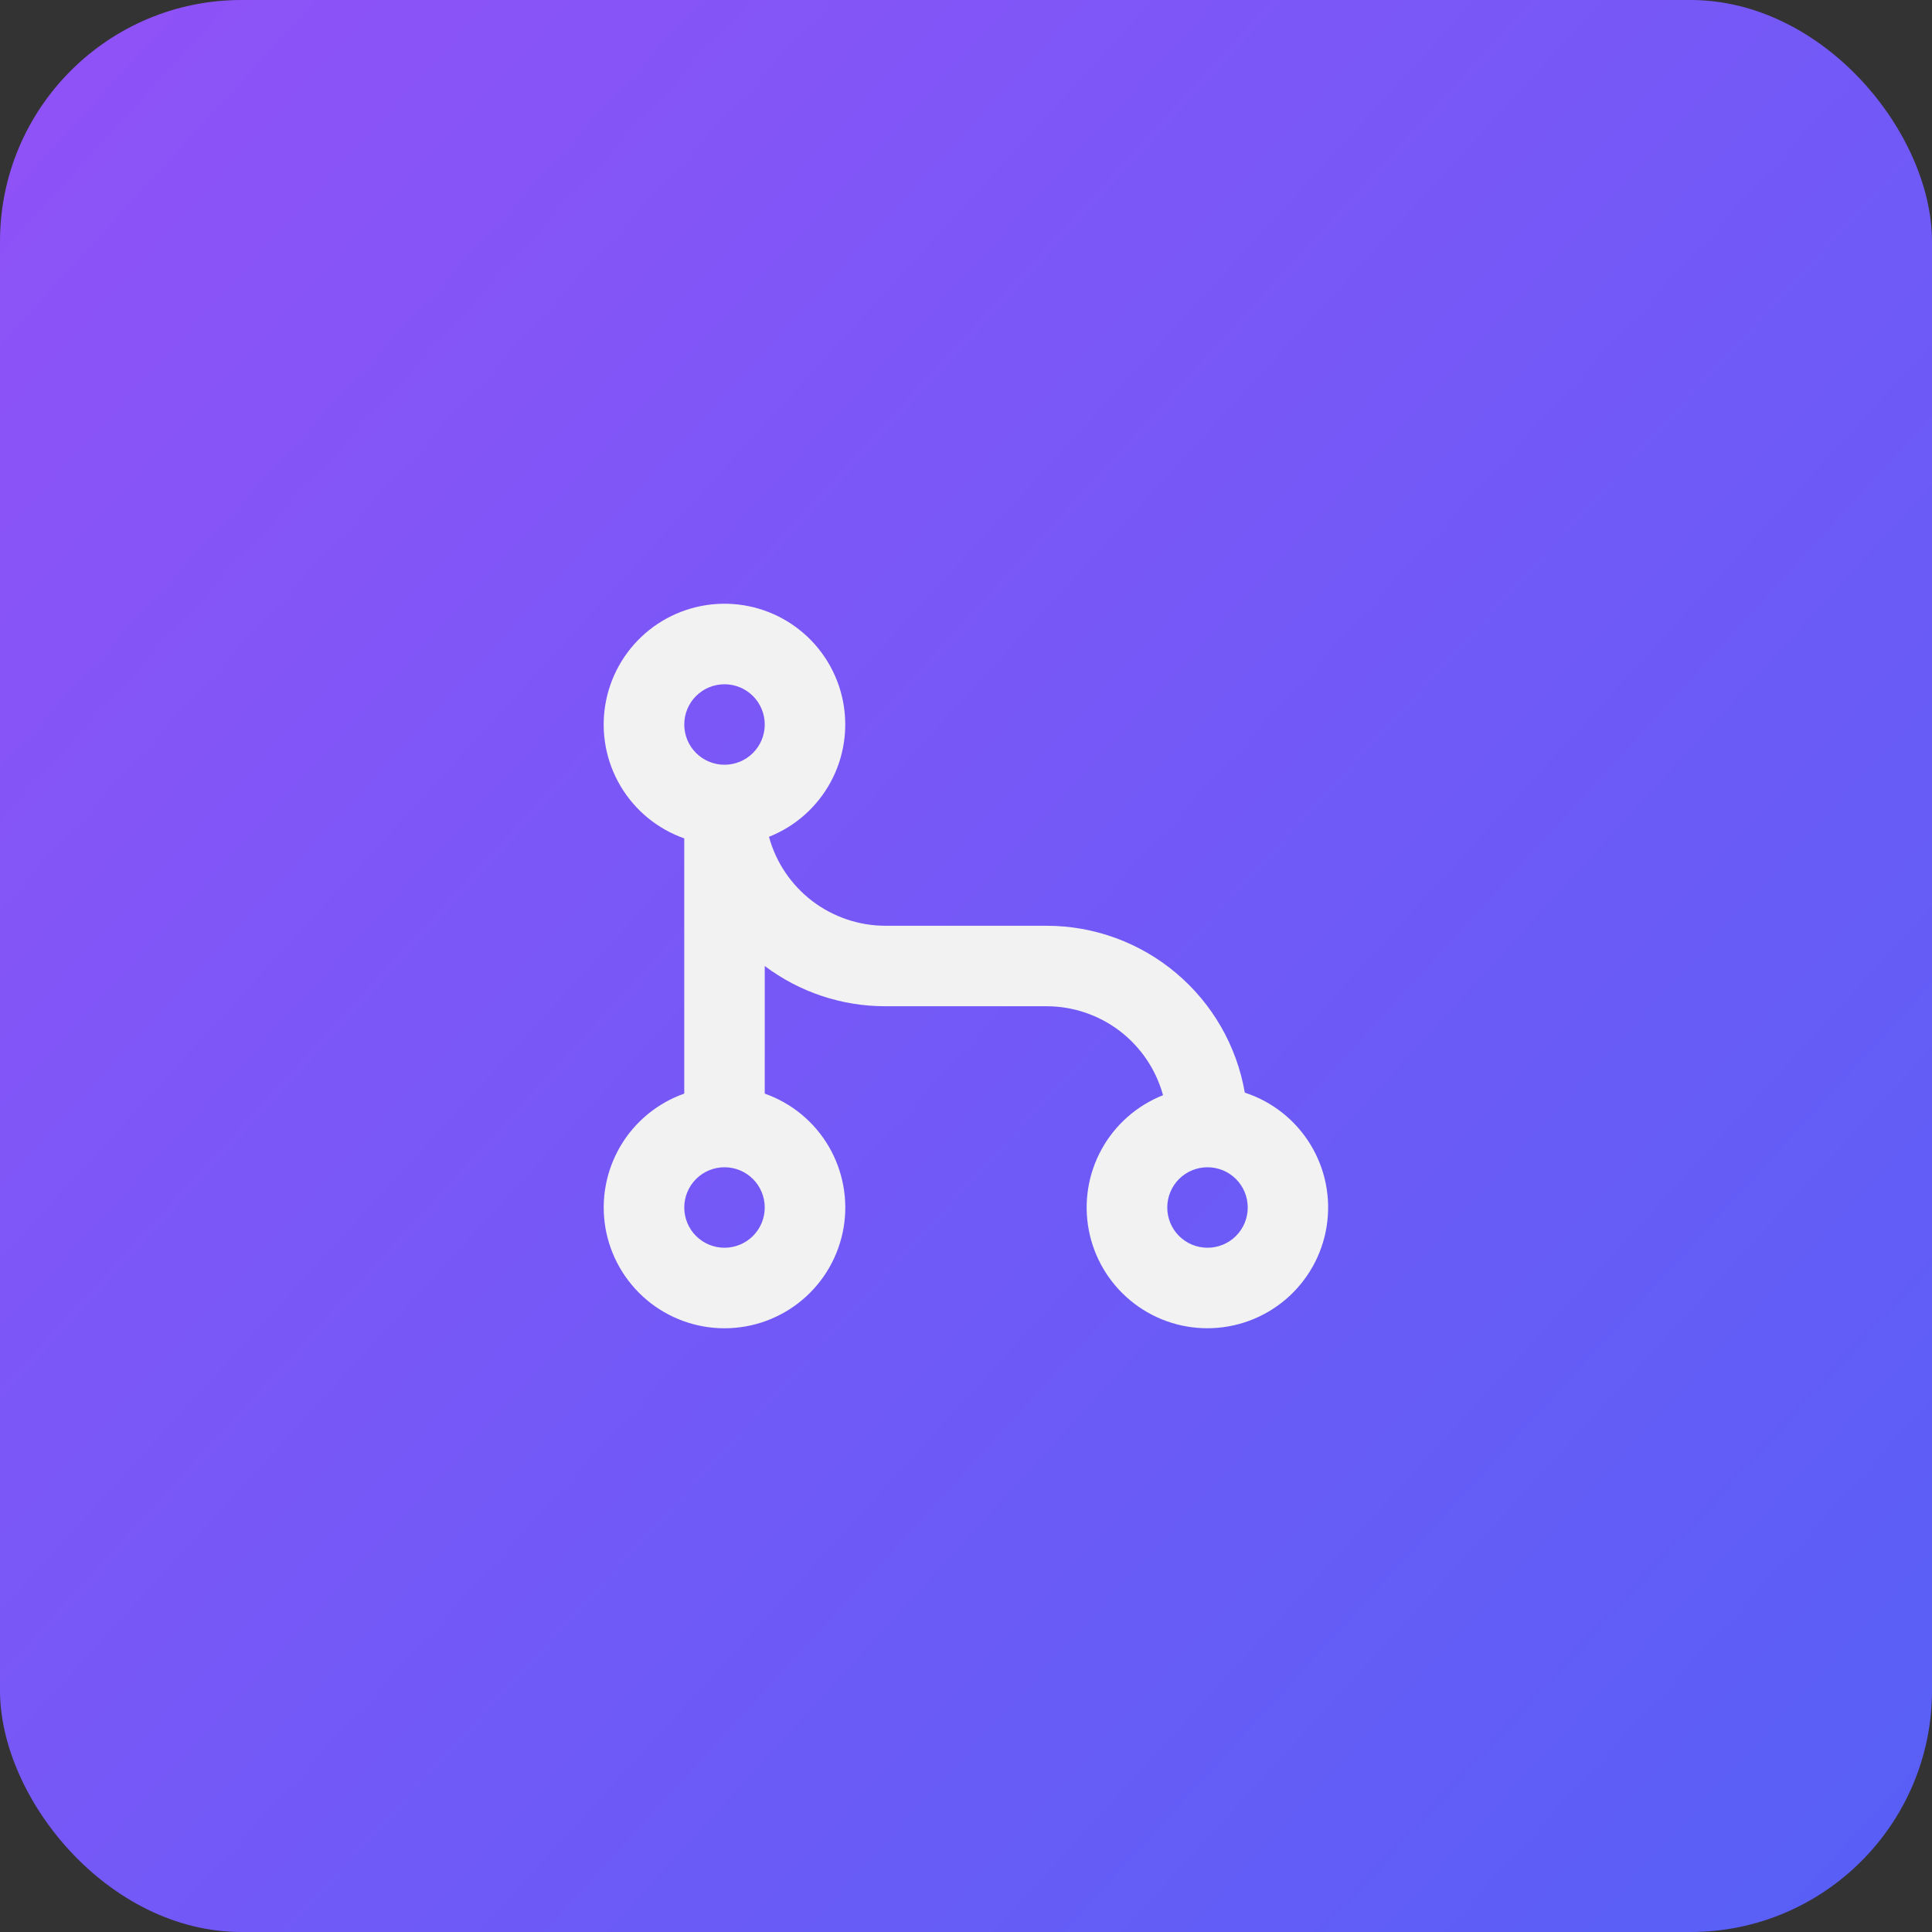
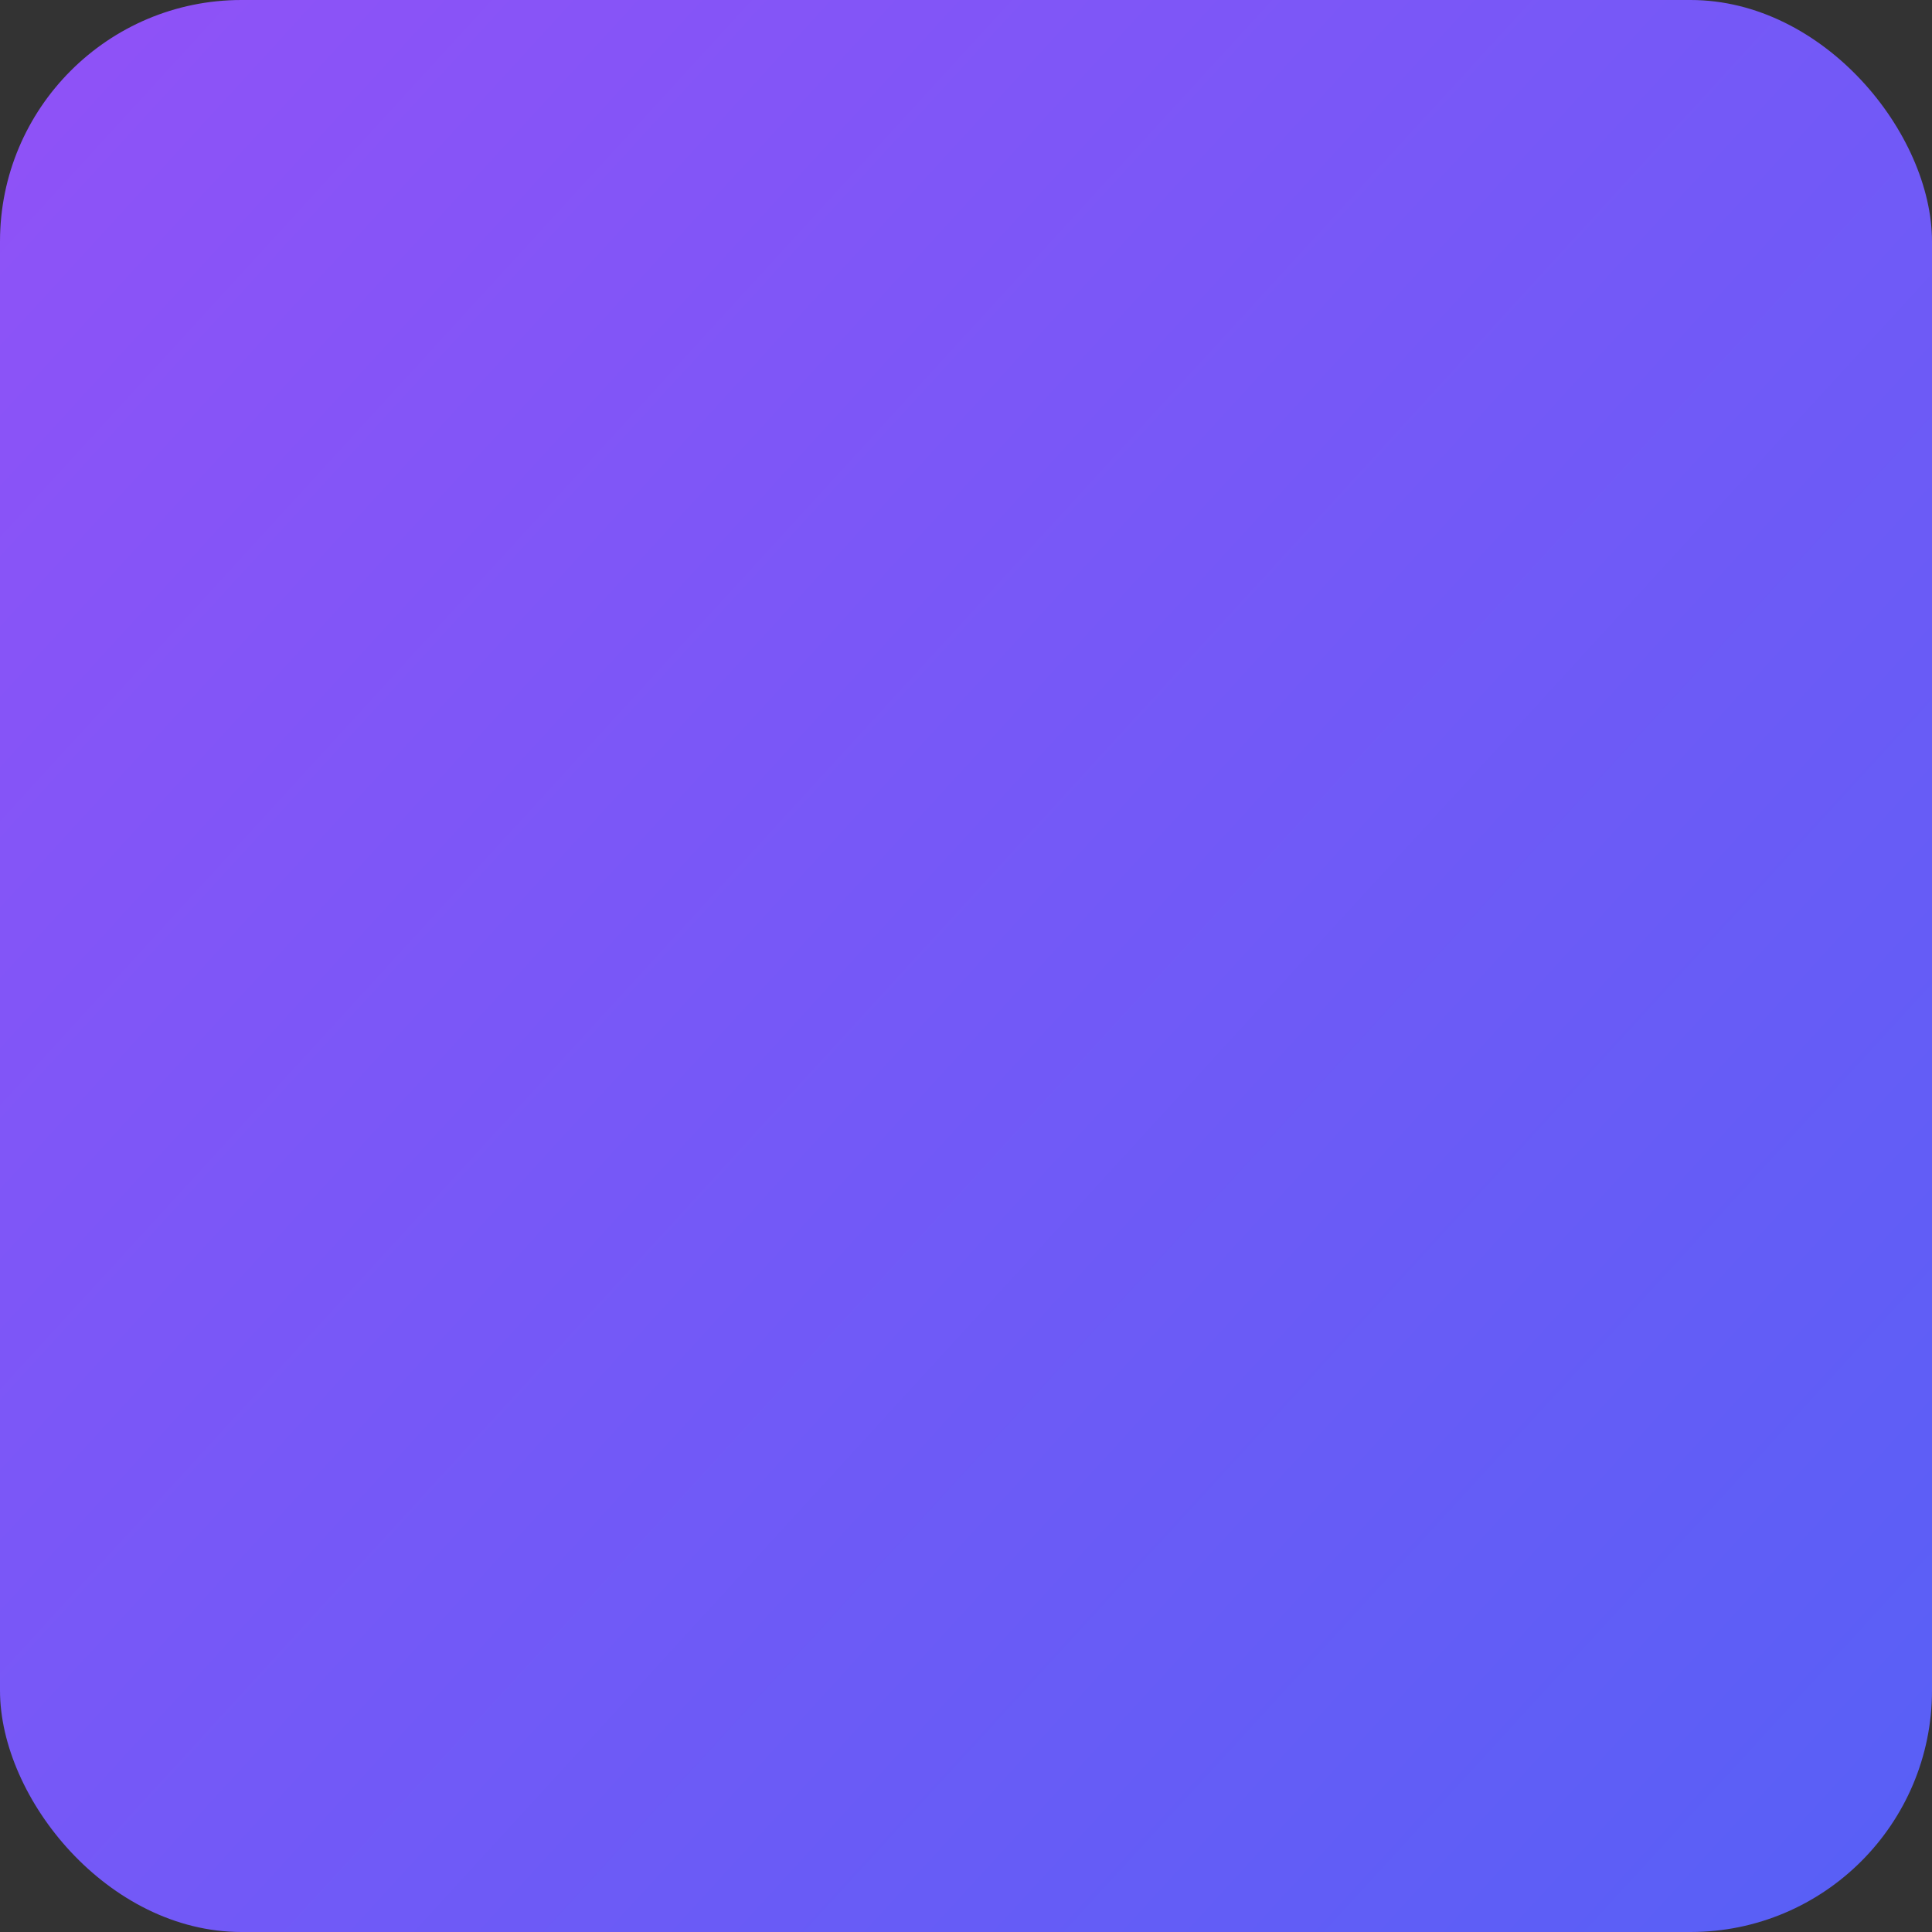
<svg xmlns="http://www.w3.org/2000/svg" width="64" height="64" viewBox="0 0 64 64" fill="none">
  <rect x="0" y="0" width="64" height="64" fill="#333333" stroke="none" />
  <rect width="64" height="64" rx="8" fill="url(#paint0_linear_12_119)" />
  <g clip-path="url(#clip0_12_119)">
-     <path d="M25.473 27.72C25.705 28.567 26.208 29.314 26.905 29.846C27.603 30.378 28.456 30.667 29.333 30.667H34.667C36.237 30.667 37.758 31.221 38.959 32.233C40.161 33.244 40.968 34.647 41.236 36.195C42.141 36.49 42.911 37.098 43.408 37.91C43.905 38.722 44.096 39.684 43.947 40.625C43.798 41.565 43.319 42.421 42.596 43.04C41.872 43.658 40.952 43.999 40 44C39.069 44.001 38.166 43.677 37.449 43.083C36.731 42.49 36.242 41.665 36.068 40.75C35.893 39.835 36.043 38.888 36.492 38.072C36.941 37.256 37.661 36.622 38.527 36.28C38.295 35.434 37.792 34.687 37.095 34.154C36.397 33.622 35.544 33.333 34.667 33.333H29.333C27.89 33.336 26.486 32.867 25.333 32V36.227C26.223 36.541 26.974 37.16 27.451 37.974C27.929 38.789 28.103 39.745 27.944 40.676C27.784 41.606 27.301 42.45 26.579 43.059C25.858 43.667 24.944 44.001 24 44.001C23.056 44.001 22.142 43.667 21.421 43.059C20.699 42.45 20.216 41.606 20.056 40.676C19.897 39.745 20.071 38.789 20.549 37.974C21.026 37.16 21.777 36.541 22.667 36.227V27.773C21.783 27.461 21.036 26.849 20.558 26.043C20.079 25.236 19.899 24.288 20.049 23.362C20.198 22.437 20.668 21.593 21.376 20.978C22.084 20.364 22.985 20.018 23.923 20C24.86 19.982 25.774 20.294 26.505 20.881C27.236 21.468 27.737 22.293 27.922 23.212C28.106 24.132 27.962 25.086 27.515 25.91C27.067 26.734 26.345 27.375 25.473 27.72V27.72ZM24 25.333C24.354 25.333 24.693 25.193 24.943 24.943C25.193 24.693 25.333 24.354 25.333 24C25.333 23.646 25.193 23.307 24.943 23.057C24.693 22.807 24.354 22.667 24 22.667C23.646 22.667 23.307 22.807 23.057 23.057C22.807 23.307 22.667 23.646 22.667 24C22.667 24.354 22.807 24.693 23.057 24.943C23.307 25.193 23.646 25.333 24 25.333ZM24 41.333C24.354 41.333 24.693 41.193 24.943 40.943C25.193 40.693 25.333 40.354 25.333 40C25.333 39.647 25.193 39.307 24.943 39.057C24.693 38.807 24.354 38.667 24 38.667C23.646 38.667 23.307 38.807 23.057 39.057C22.807 39.307 22.667 39.647 22.667 40C22.667 40.354 22.807 40.693 23.057 40.943C23.307 41.193 23.646 41.333 24 41.333ZM40 41.333C40.354 41.333 40.693 41.193 40.943 40.943C41.193 40.693 41.333 40.354 41.333 40C41.333 39.647 41.193 39.307 40.943 39.057C40.693 38.807 40.354 38.667 40 38.667C39.646 38.667 39.307 38.807 39.057 39.057C38.807 39.307 38.667 39.647 38.667 40C38.667 40.354 38.807 40.693 39.057 40.943C39.307 41.193 39.646 41.333 40 41.333Z" fill="#F2F2F2" />
-   </g>
+     </g>
  <defs>
    <linearGradient id="paint0_linear_12_119" x1="-16" y1="-16.5" x2="96.5" y2="86.5" gradientUnits="userSpaceOnUse">
      <stop stop-color="#9F4EF7" />
      <stop offset="1" stop-color="#3E66F6" />
    </linearGradient>
    <clipPath id="clip0_12_119">
      <rect width="32" height="32" fill="white" transform="translate(16 16)" />
    </clipPath>
  </defs>
</svg>